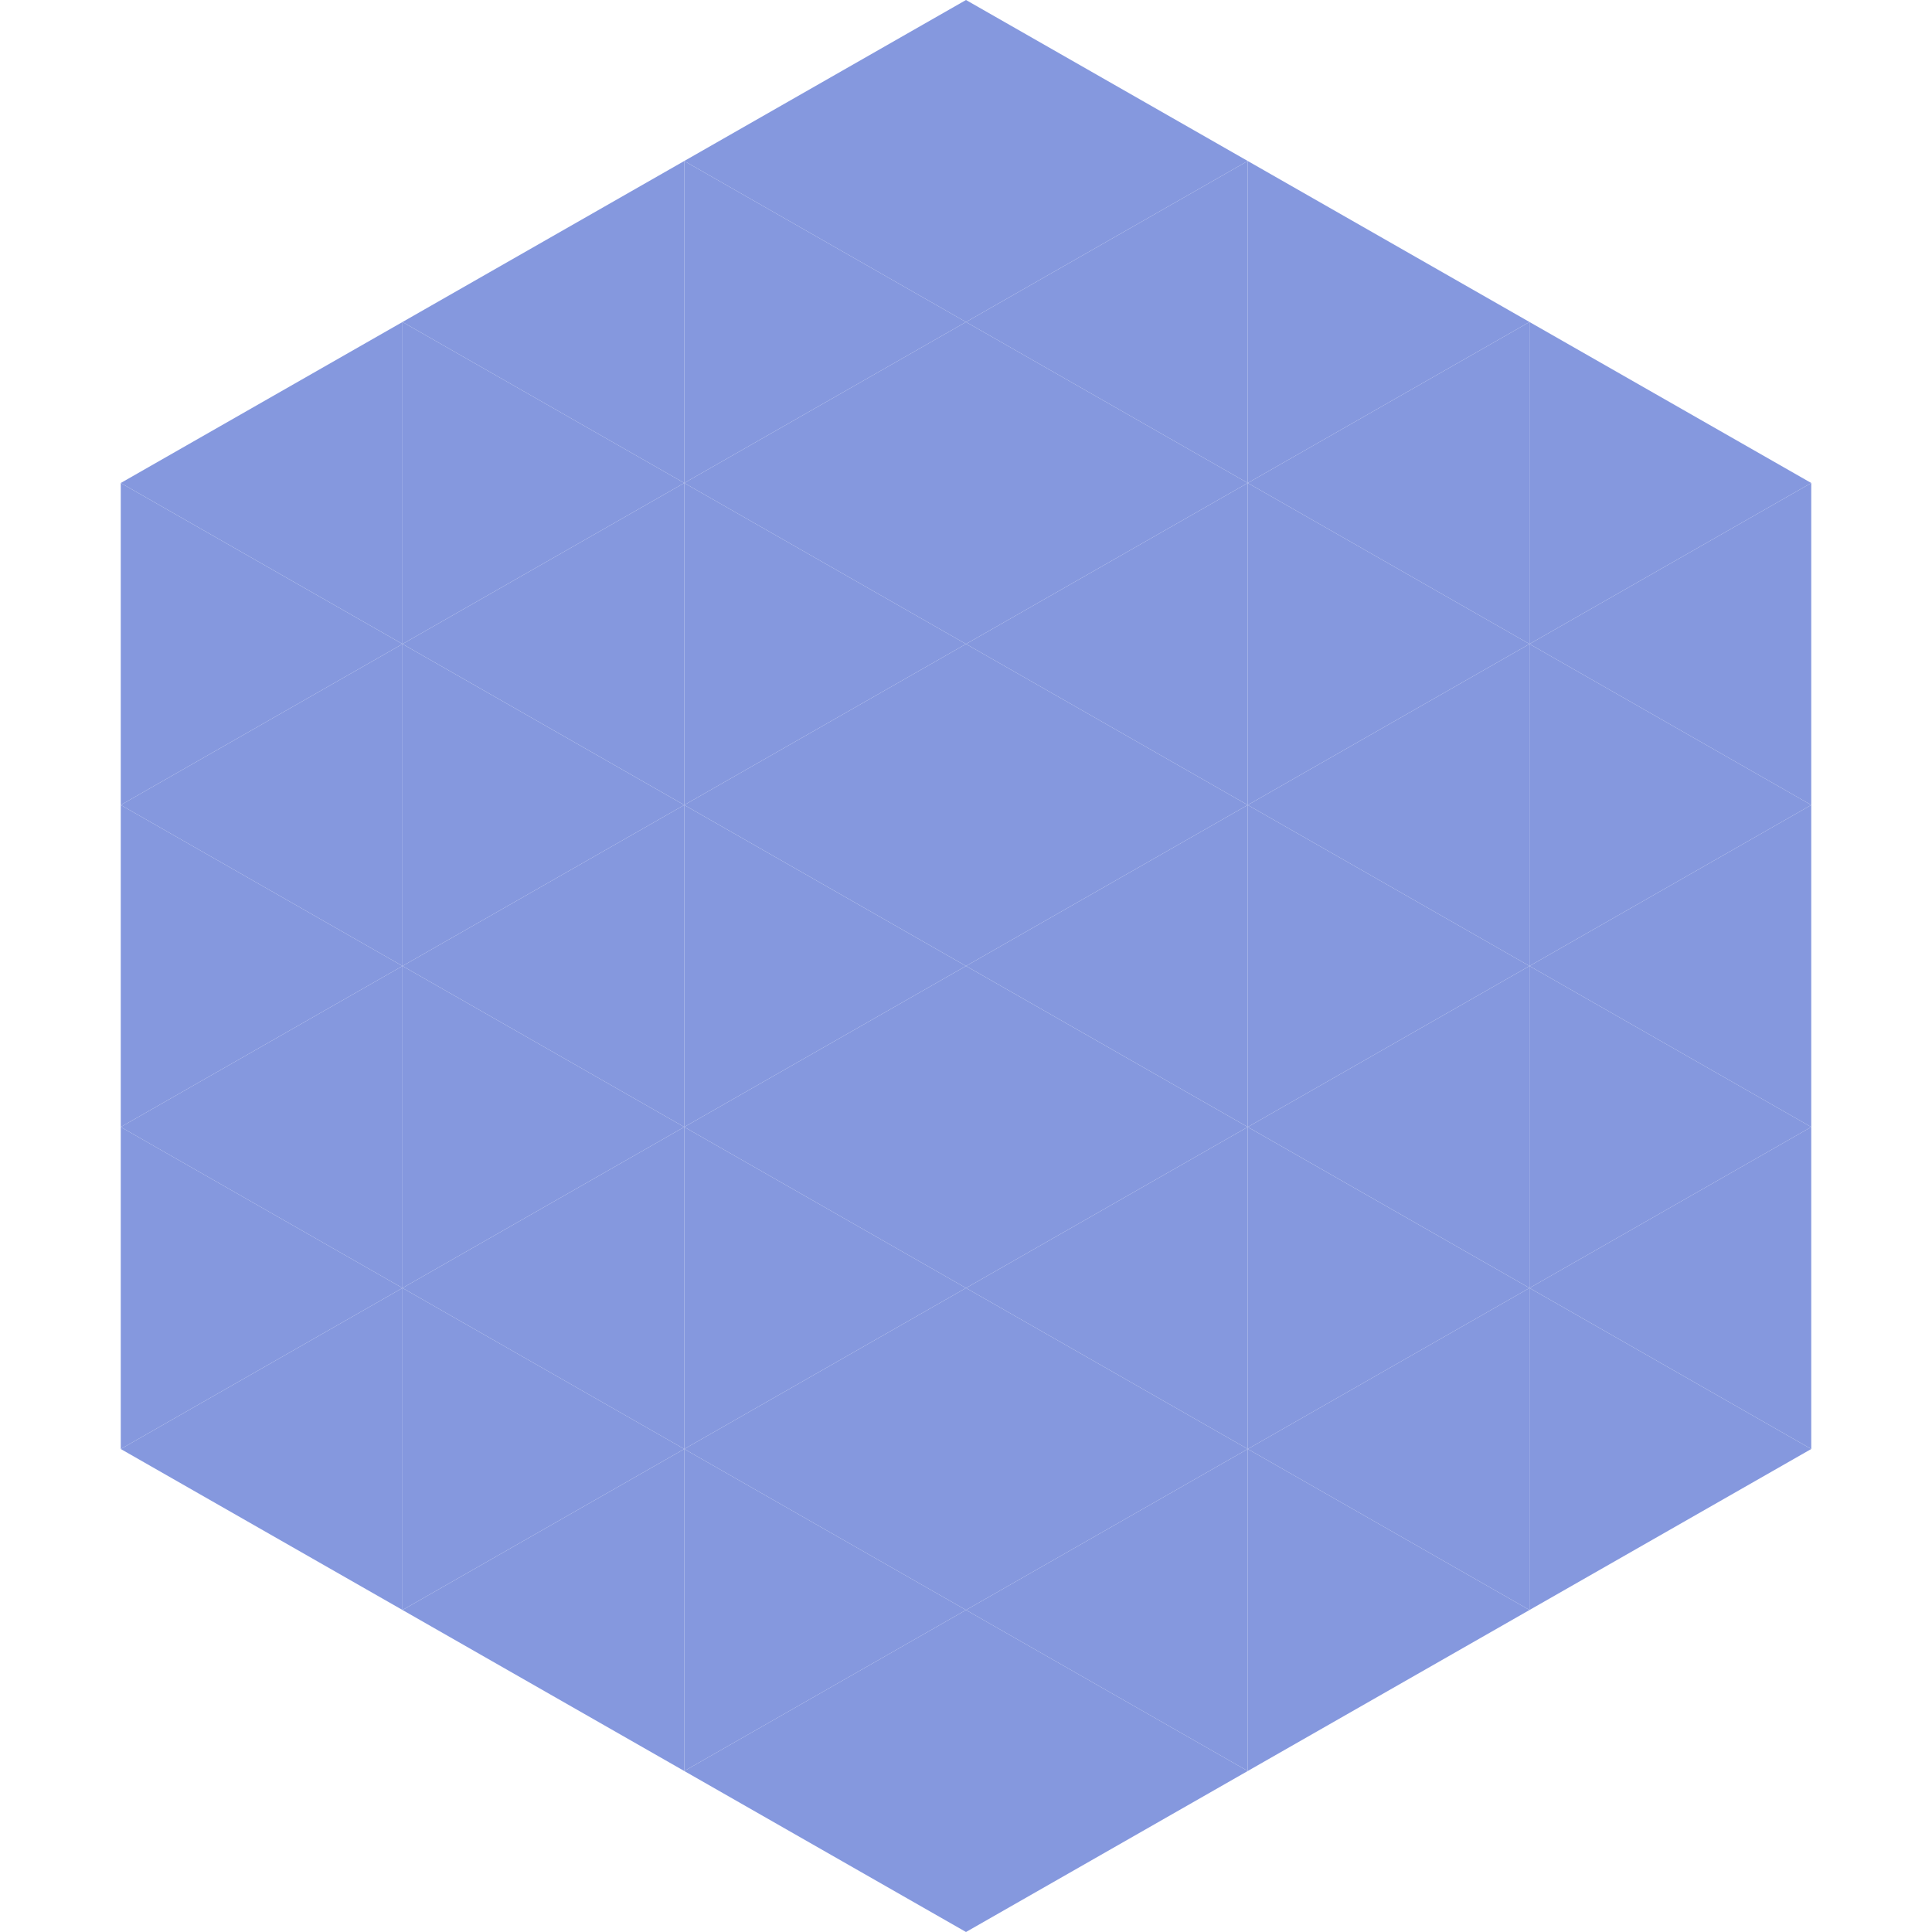
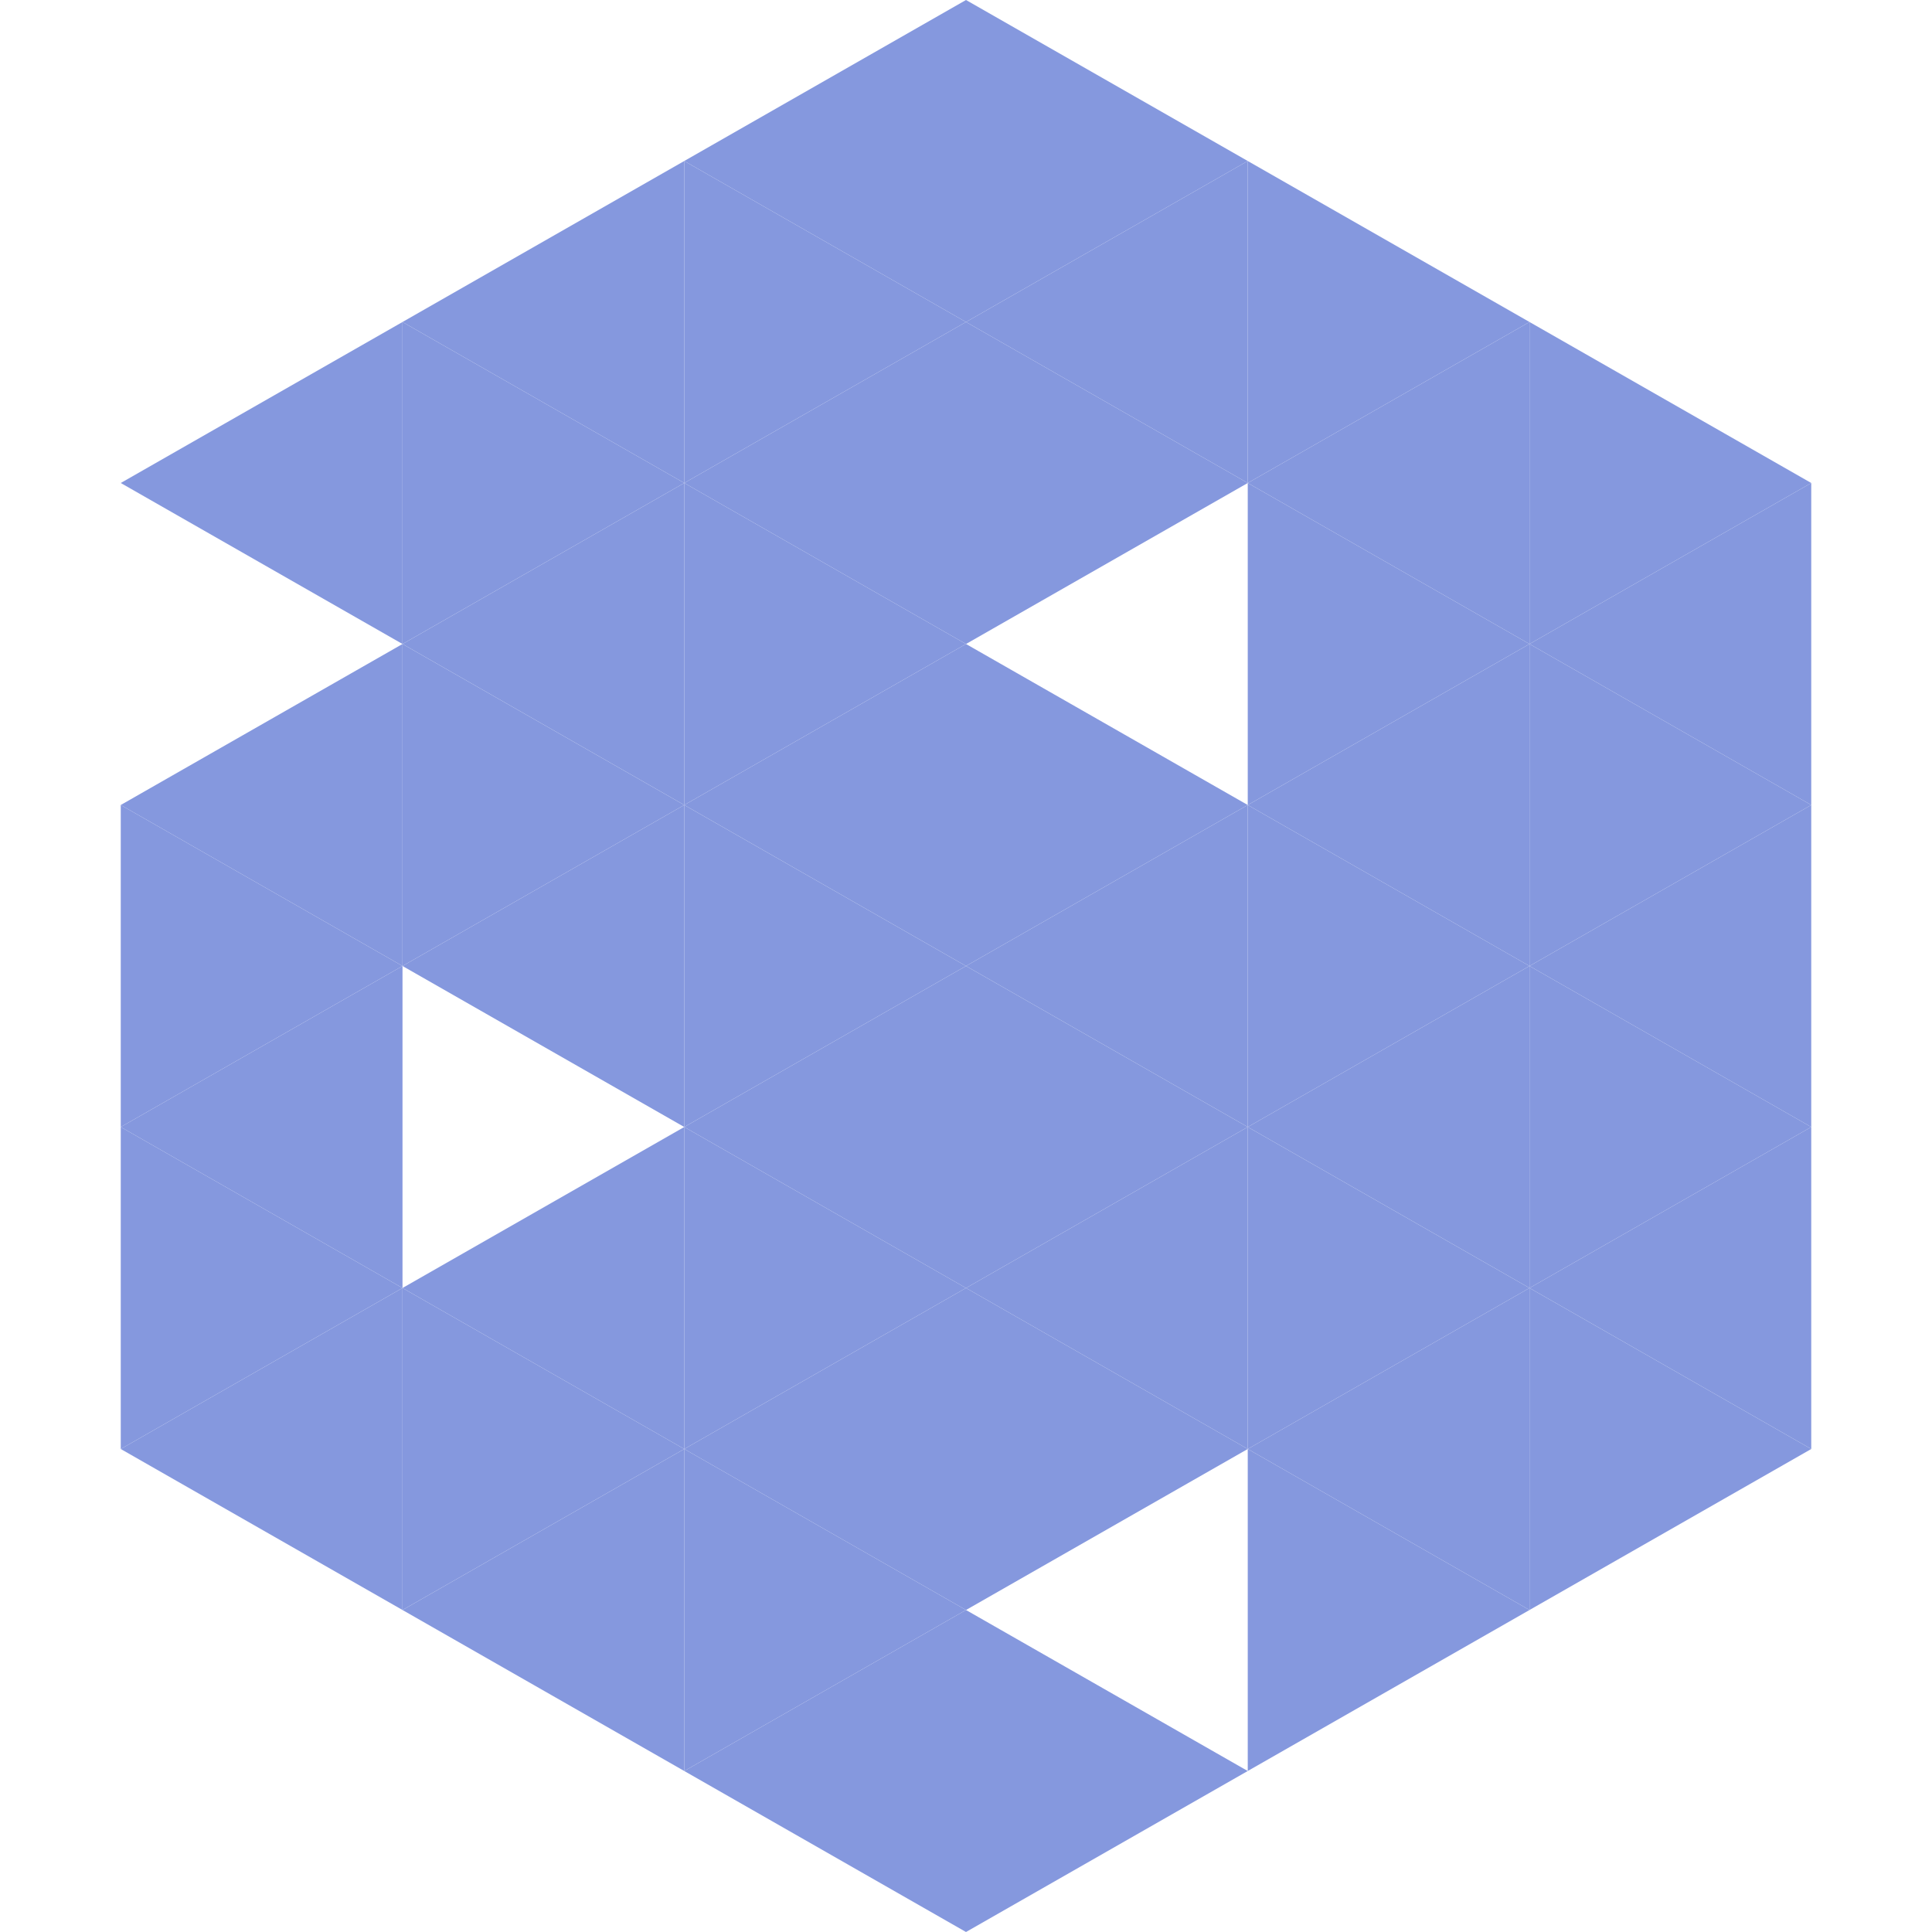
<svg xmlns="http://www.w3.org/2000/svg" width="240" height="240">
  <polygon points="50,40 15,60 50,80" style="fill:rgb(133,152,222)" />
  <polygon points="190,40 225,60 190,80" style="fill:rgb(133,152,222)" />
-   <polygon points="15,60 50,80 15,100" style="fill:rgb(133,152,222)" />
  <polygon points="225,60 190,80 225,100" style="fill:rgb(133,152,222)" />
  <polygon points="50,80 15,100 50,120" style="fill:rgb(133,152,222)" />
  <polygon points="190,80 225,100 190,120" style="fill:rgb(133,152,222)" />
  <polygon points="15,100 50,120 15,140" style="fill:rgb(133,152,222)" />
  <polygon points="225,100 190,120 225,140" style="fill:rgb(133,152,222)" />
  <polygon points="50,120 15,140 50,160" style="fill:rgb(133,152,222)" />
  <polygon points="190,120 225,140 190,160" style="fill:rgb(133,152,222)" />
  <polygon points="15,140 50,160 15,180" style="fill:rgb(133,152,222)" />
  <polygon points="225,140 190,160 225,180" style="fill:rgb(133,152,222)" />
  <polygon points="50,160 15,180 50,200" style="fill:rgb(133,152,222)" />
  <polygon points="190,160 225,180 190,200" style="fill:rgb(133,152,222)" />
  <polygon points="15,180 50,200 15,220" style="fill:rgb(255,255,255); fill-opacity:0" />
  <polygon points="225,180 190,200 225,220" style="fill:rgb(255,255,255); fill-opacity:0" />
  <polygon points="50,0 85,20 50,40" style="fill:rgb(255,255,255); fill-opacity:0" />
  <polygon points="190,0 155,20 190,40" style="fill:rgb(255,255,255); fill-opacity:0" />
  <polygon points="85,20 50,40 85,60" style="fill:rgb(133,152,222)" />
  <polygon points="155,20 190,40 155,60" style="fill:rgb(133,152,222)" />
  <polygon points="50,40 85,60 50,80" style="fill:rgb(133,152,222)" />
  <polygon points="190,40 155,60 190,80" style="fill:rgb(133,152,222)" />
  <polygon points="85,60 50,80 85,100" style="fill:rgb(133,152,222)" />
  <polygon points="155,60 190,80 155,100" style="fill:rgb(133,152,222)" />
  <polygon points="50,80 85,100 50,120" style="fill:rgb(133,152,222)" />
  <polygon points="190,80 155,100 190,120" style="fill:rgb(133,152,222)" />
  <polygon points="85,100 50,120 85,140" style="fill:rgb(133,152,222)" />
  <polygon points="155,100 190,120 155,140" style="fill:rgb(133,152,222)" />
-   <polygon points="50,120 85,140 50,160" style="fill:rgb(133,152,222)" />
  <polygon points="190,120 155,140 190,160" style="fill:rgb(133,152,222)" />
  <polygon points="85,140 50,160 85,180" style="fill:rgb(133,152,222)" />
  <polygon points="155,140 190,160 155,180" style="fill:rgb(133,152,222)" />
  <polygon points="50,160 85,180 50,200" style="fill:rgb(133,152,222)" />
  <polygon points="190,160 155,180 190,200" style="fill:rgb(133,152,222)" />
  <polygon points="85,180 50,200 85,220" style="fill:rgb(133,152,222)" />
  <polygon points="155,180 190,200 155,220" style="fill:rgb(133,152,222)" />
  <polygon points="120,0 85,20 120,40" style="fill:rgb(133,152,222)" />
  <polygon points="120,0 155,20 120,40" style="fill:rgb(133,152,222)" />
  <polygon points="85,20 120,40 85,60" style="fill:rgb(133,152,222)" />
  <polygon points="155,20 120,40 155,60" style="fill:rgb(133,152,222)" />
  <polygon points="120,40 85,60 120,80" style="fill:rgb(133,152,222)" />
  <polygon points="120,40 155,60 120,80" style="fill:rgb(133,152,222)" />
  <polygon points="85,60 120,80 85,100" style="fill:rgb(133,152,222)" />
-   <polygon points="155,60 120,80 155,100" style="fill:rgb(133,152,222)" />
  <polygon points="120,80 85,100 120,120" style="fill:rgb(133,152,222)" />
  <polygon points="120,80 155,100 120,120" style="fill:rgb(133,152,222)" />
  <polygon points="85,100 120,120 85,140" style="fill:rgb(133,152,222)" />
  <polygon points="155,100 120,120 155,140" style="fill:rgb(133,152,222)" />
  <polygon points="120,120 85,140 120,160" style="fill:rgb(133,152,222)" />
  <polygon points="120,120 155,140 120,160" style="fill:rgb(133,152,222)" />
  <polygon points="85,140 120,160 85,180" style="fill:rgb(133,152,222)" />
  <polygon points="155,140 120,160 155,180" style="fill:rgb(133,152,222)" />
  <polygon points="120,160 85,180 120,200" style="fill:rgb(133,152,222)" />
  <polygon points="120,160 155,180 120,200" style="fill:rgb(133,152,222)" />
  <polygon points="85,180 120,200 85,220" style="fill:rgb(133,152,222)" />
-   <polygon points="155,180 120,200 155,220" style="fill:rgb(133,152,222)" />
  <polygon points="120,200 85,220 120,240" style="fill:rgb(133,152,222)" />
  <polygon points="120,200 155,220 120,240" style="fill:rgb(133,152,222)" />
  <polygon points="85,220 120,240 85,260" style="fill:rgb(255,255,255); fill-opacity:0" />
  <polygon points="155,220 120,240 155,260" style="fill:rgb(255,255,255); fill-opacity:0" />
</svg>